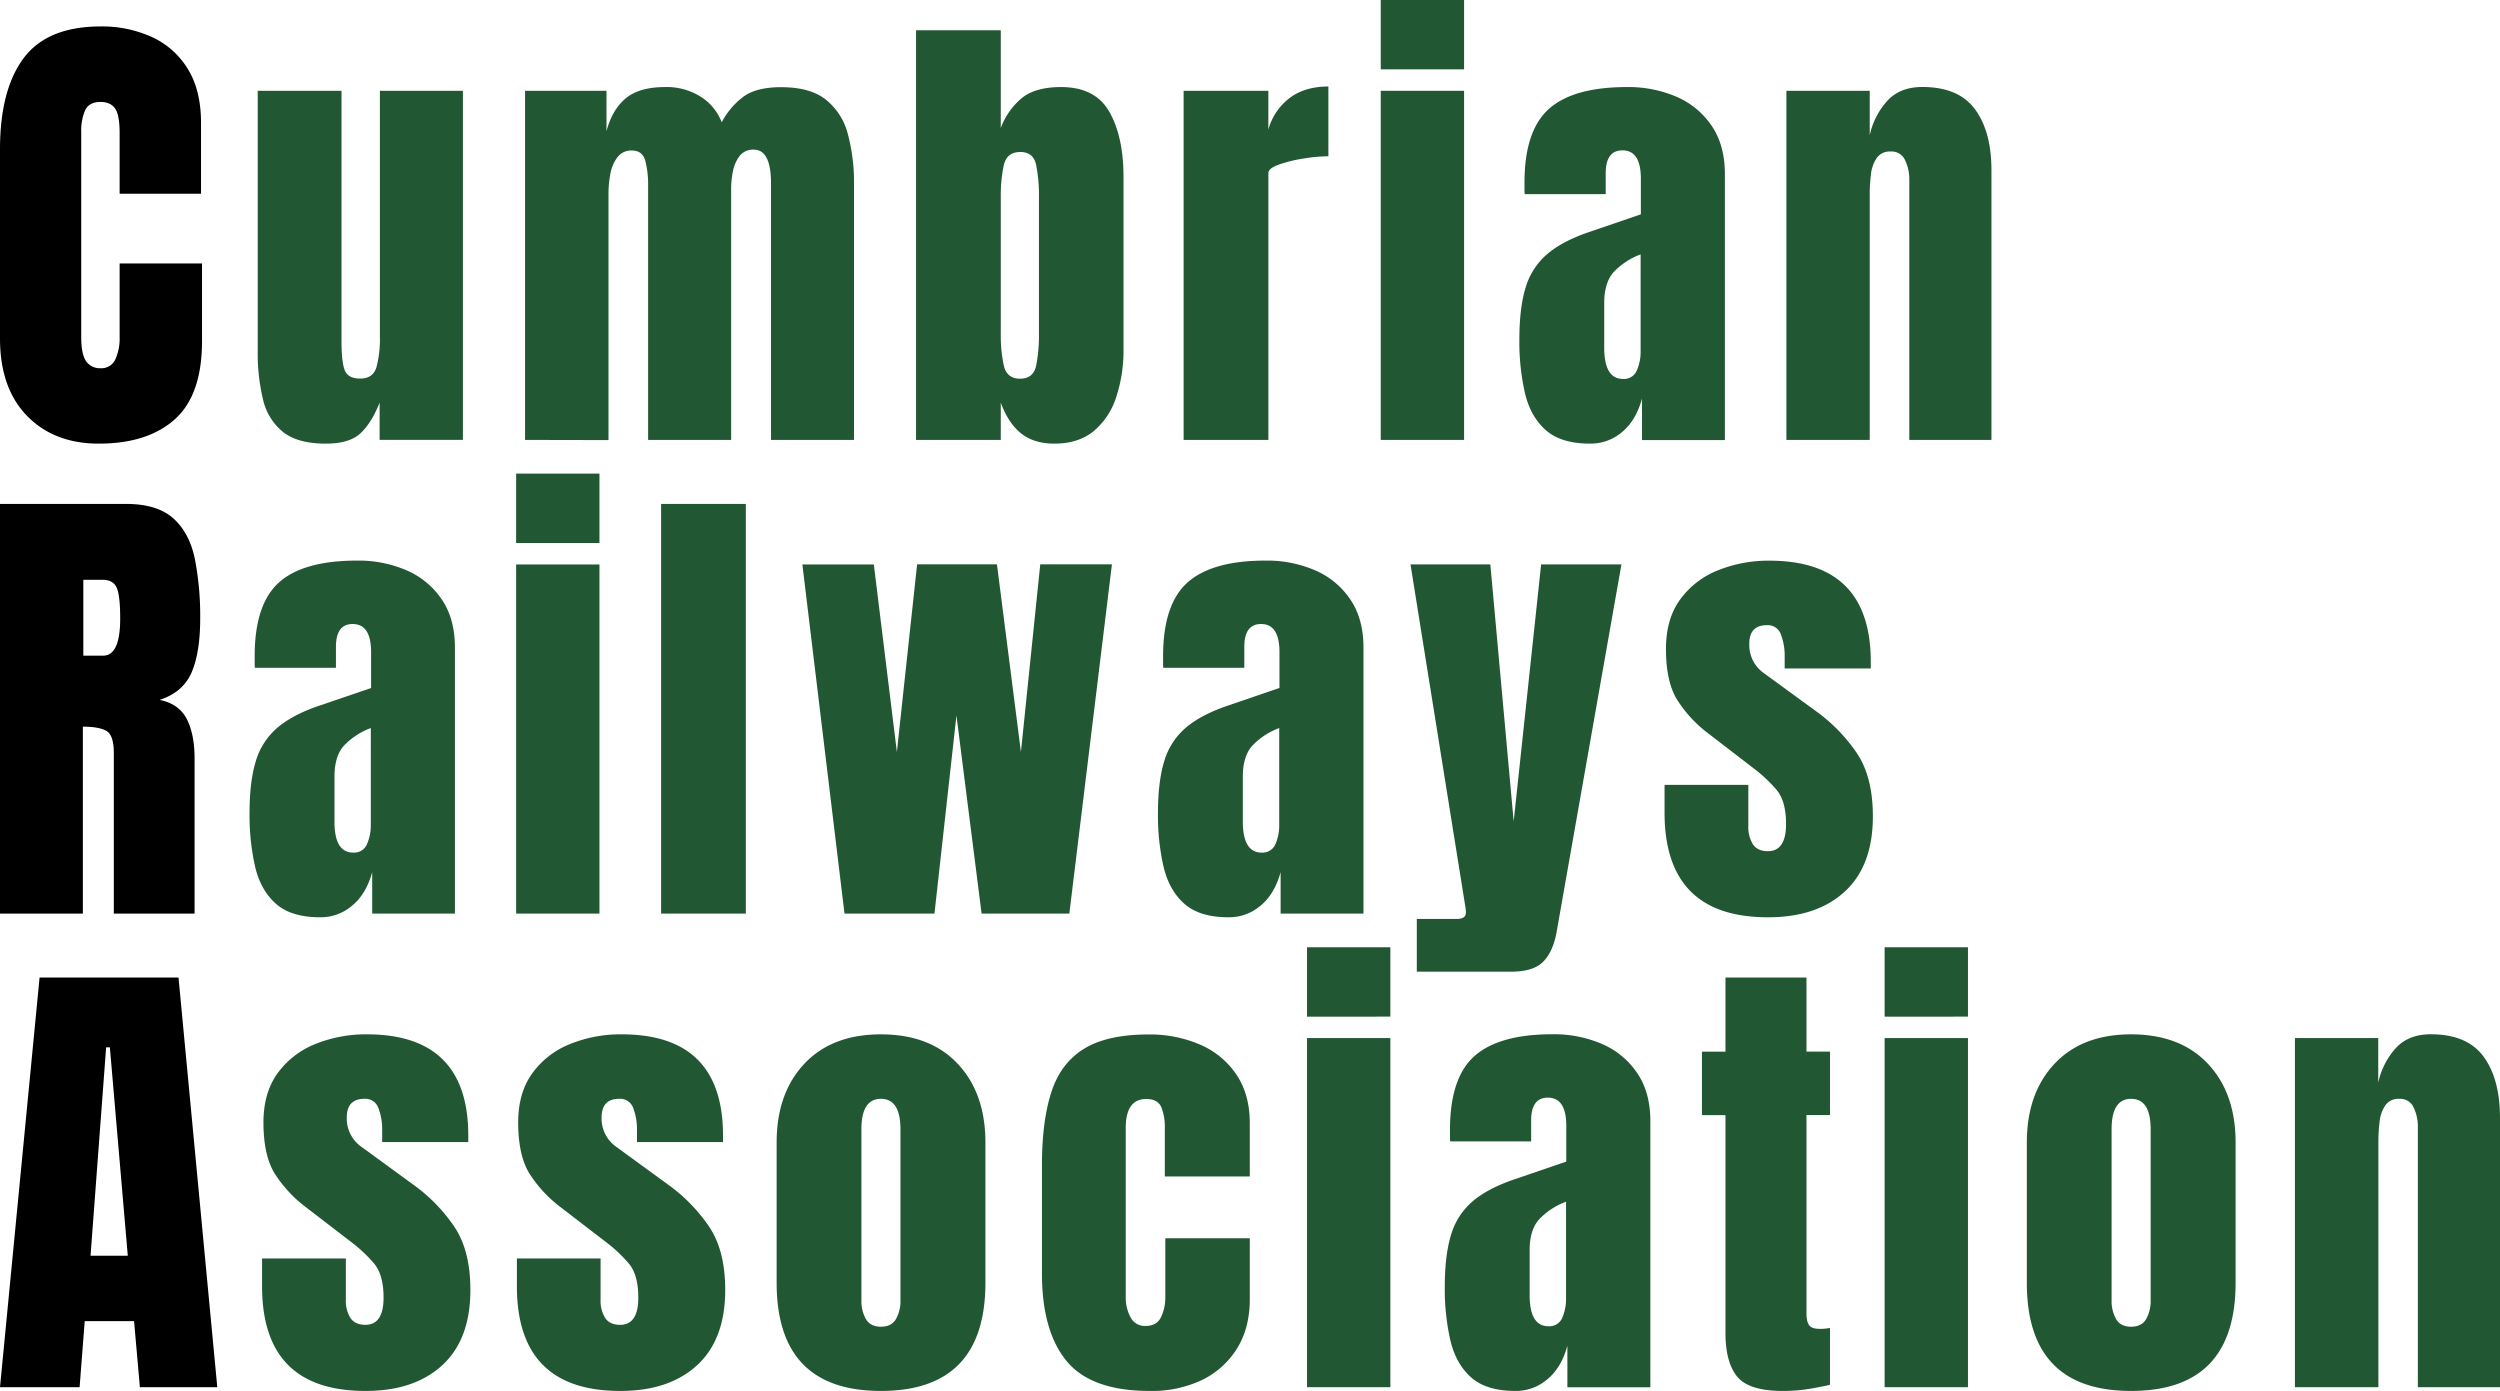
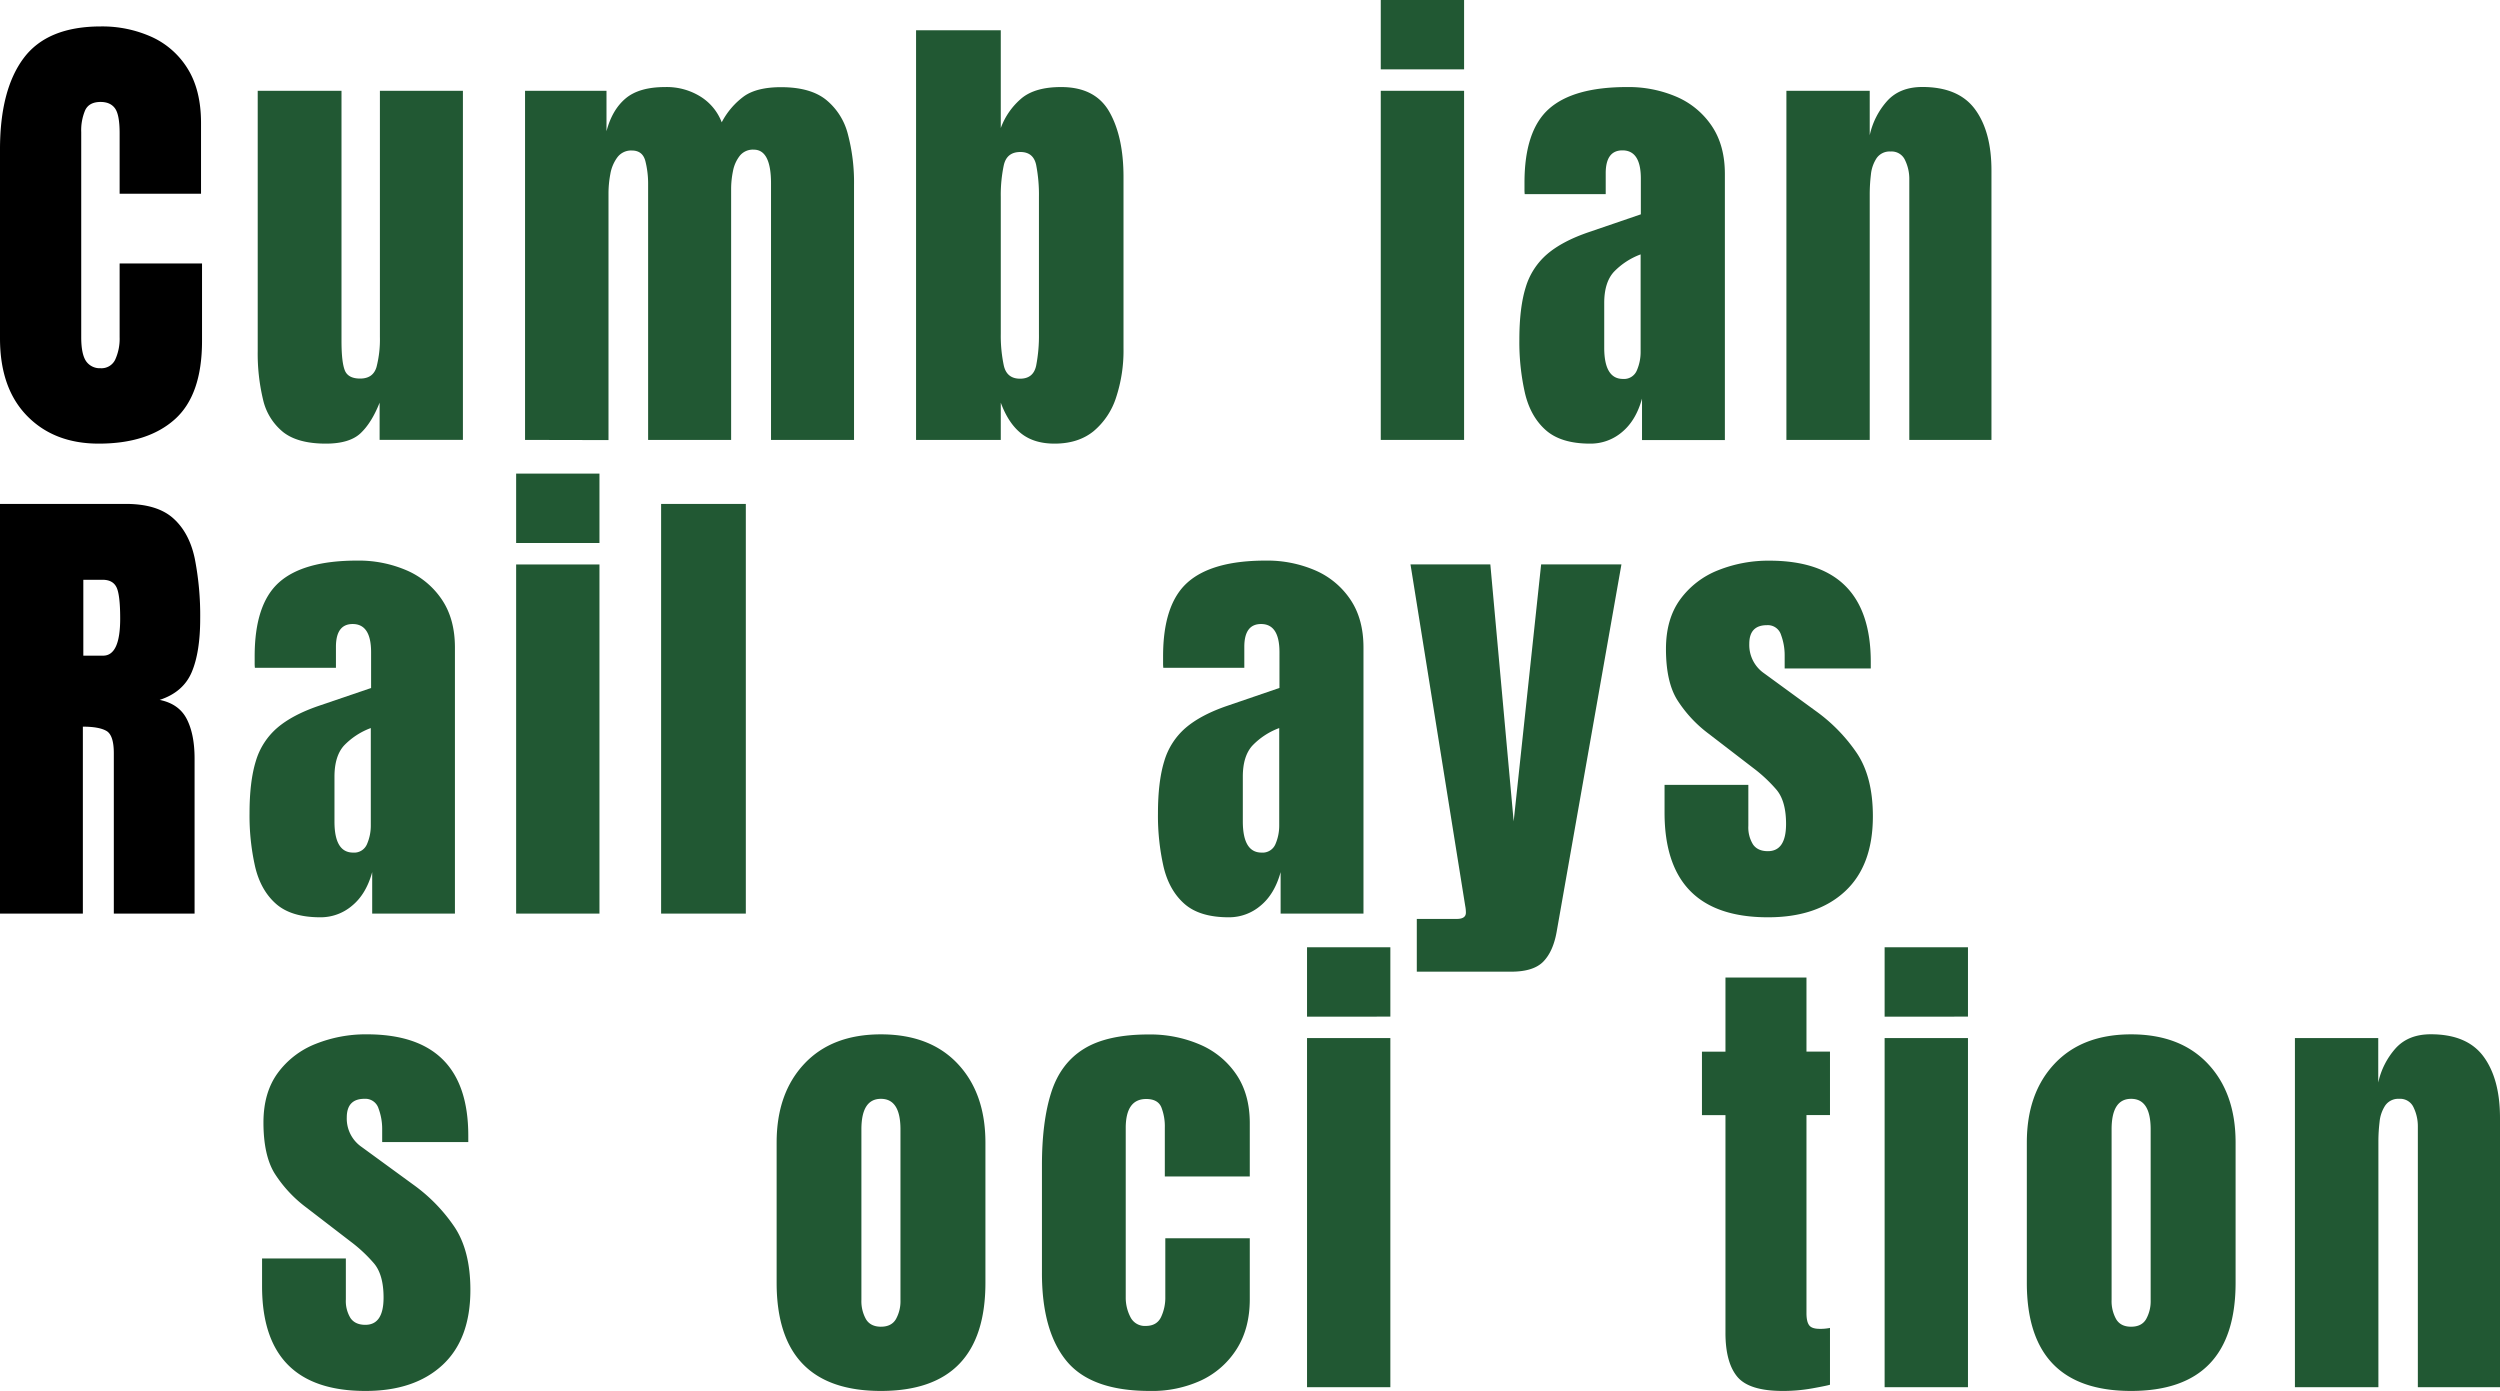
<svg xmlns="http://www.w3.org/2000/svg" width="1024px" height="569.73px" viewBox="0 0 1024 569.73" class="icon" version="1.1">
  <defs>
    <style>.cls-1{fill:#215833;}</style>
  </defs>
  <path d="M40.42,181.71q-18.21,0-29.31-11.34T0,138.62V61.21Q0,36.8,9.68,23.83t31.51-13A49.21,49.21,0,0,1,62.4,15.25,33.66,33.66,0,0,1,77,28.36q5.34,8.73,5.34,22v29H49V54.53Q49,47,47.1,44.38t-5.91-2.62q-4.68,0-6.3,3.38a21.08,21.08,0,0,0-1.62,9v84c0,4.64.69,7.92,2,9.82a6.78,6.78,0,0,0,5.87,2.86,6.21,6.21,0,0,0,6.05-3.52A20.51,20.51,0,0,0,49,138.14V107.92H82.75v31.75q0,22.11-11.15,32.08T40.42,181.71Z" />
  <path class="cls-1" d="M133.46,181.71Q122,181.71,116,177a23.89,23.89,0,0,1-8.25-13.3,81,81,0,0,1-2.19-20V37.18h34.32V139.67q0,8.58,1.34,12c.89,2.26,3,3.39,6.29,3.39q5.34,0,6.72-4.77a45.33,45.33,0,0,0,1.38-12.3V37.18h34v143H155.49V164.93q-3.24,8.2-7.77,12.49T133.46,181.71Z" />
  <path class="cls-1" d="M215.06,180.19v-143h33.36V53.77q2.29-8.77,7.82-13.44t16.21-4.67a26.11,26.11,0,0,1,14.63,4,21.41,21.41,0,0,1,8.54,10.44,30.85,30.85,0,0,1,9.2-10.72q5.28-3.67,15.11-3.67,11.91,0,18.35,5.1a26.49,26.49,0,0,1,9,14.11,77.15,77.15,0,0,1,2.53,20.83V180.19h-34V75.13q0-13.83-7.05-13.83A6.85,6.85,0,0,0,303,63.83a14.52,14.52,0,0,0-2.77,6.24,36.84,36.84,0,0,0-.76,7.44V180.19h-34V75.13a37.69,37.69,0,0,0-1.09-9c-.73-3-2.59-4.48-5.58-4.48a7,7,0,0,0-5.91,2.77A16,16,0,0,0,250,71.26a43,43,0,0,0-.76,8v101Z" />
  <path class="cls-1" d="M431.94,181.71q-8.38,0-13.63-4.14t-8.39-12.64v15.26h-34.7V12.39h34.7V52.44a29,29,0,0,1,8.72-12.35q5.58-4.44,16-4.43,14,0,19.78,10.2t5.77,26.69v70.36a61.18,61.18,0,0,1-3,19.78,29.91,29.91,0,0,1-9.25,13.92Q441.67,181.71,431.94,181.71Zm-14.11-26.6c3.62,0,5.82-1.78,6.58-5.34a64.14,64.14,0,0,0,1.14-13.15V80.75a64.05,64.05,0,0,0-1.14-13.2q-1.14-5.3-6.48-5.29-5.54,0-6.77,5.38a59.16,59.16,0,0,0-1.24,13.11v55.87a59.16,59.16,0,0,0,1.24,13.11Q412.39,155.12,417.83,155.11Z" />
-   <path class="cls-1" d="M484.81,180.19v-143h34.71V53.1a24.17,24.17,0,0,1,8.77-13q6.29-4.68,15.82-4.67V64a65.8,65.8,0,0,0-10,.91,55.44,55.44,0,0,0-10.2,2.48q-4.38,1.56-4.38,3.48V180.19Z" />
  <path class="cls-1" d="M565.56,28.41V0h34.13V28.41Zm0,151.78v-143h34.13v143Z" />
  <path class="cls-1" d="M651.31,181.71q-11.91,0-18.16-5.53T624.62,161a94.4,94.4,0,0,1-2.29-21.83q0-13.07,2.57-21.4a28.75,28.75,0,0,1,8.82-13.68q6.24-5.34,17.21-9.06l21.16-7.24V73.12q0-11.53-7.53-11.53-6.85,0-6.86,9.34v8.58H624.52a17.25,17.25,0,0,1-.09-2V74.84q0-21.36,10.05-30.27t31.89-8.91a49.71,49.71,0,0,1,20.5,4.05,33.15,33.15,0,0,1,14.35,12q5.29,7.92,5.29,19.55v109H672.57v-17q-2.48,9-8.2,13.73A19.85,19.85,0,0,1,651.31,181.71Zm13.44-26.5a5.67,5.67,0,0,0,5.72-3.53,18.94,18.94,0,0,0,1.53-7.63V104.2a29.3,29.3,0,0,0-11,7.2q-3.91,4.34-3.91,12.73v18.4Q657.13,155.2,664.75,155.21Z" />
  <path class="cls-1" d="M731.71,180.19v-143h34.13V55.39a30.88,30.88,0,0,1,7.11-14q5.19-5.76,14.44-5.76,14.86,0,21.59,9.15t6.72,25.07V180.19H782.05V73.41a17.62,17.62,0,0,0-1.72-7.77,6,6,0,0,0-5.91-3.58,6.49,6.49,0,0,0-5.76,2.72,14.91,14.91,0,0,0-2.34,6.77,68.47,68.47,0,0,0-.48,8.06V180.19Z" />
  <path d="M0,374.2V206.4H51.48q12.87,0,19.45,5.87t8.82,16.39A120.46,120.46,0,0,1,82,253.4q0,13.74-3.48,21.93T65.4,286.68q7.92,1.62,11.11,7.86T79.7,310.7v63.5H46.62V308.51q0-7.35-3-9.11c-2-1.17-5.23-1.76-9.68-1.76V374.2ZM34.13,268.56h8.1q7,0,7-15.16,0-9.81-1.52-12.87T42,237.48H34.13Z" />
  <path class="cls-1" d="M131.19,375.72q-11.91,0-18.16-5.53T104.5,355a94.46,94.46,0,0,1-2.29-21.83q0-13.06,2.57-21.4a28.75,28.75,0,0,1,8.82-13.68q6.25-5.34,17.21-9.06L152,281.81V267.13q0-11.53-7.54-11.53-6.85,0-6.86,9.34v8.58H104.4a17.32,17.32,0,0,1-.09-2v-2.71q0-21.36,10-30.27t31.9-8.92a49.54,49.54,0,0,1,20.49,4.06,33.15,33.15,0,0,1,14.35,12q5.29,7.92,5.29,19.54v109H152.45v-17q-2.47,9-8.2,13.72A19.8,19.8,0,0,1,131.19,375.72Zm13.44-26.5a5.67,5.67,0,0,0,5.72-3.53,18.94,18.94,0,0,0,1.53-7.63V298.21a29.3,29.3,0,0,0-11,7.2Q137,309.75,137,318.14v18.4Q137,349.22,144.63,349.22Z" />
  <path class="cls-1" d="M211.41,222.42V194h34.13v28.41Zm0,151.78v-143h34.13v143Z" />
  <path class="cls-1" d="M270.79,374.2V206.4h34.7V374.2Z" />
-   <path class="cls-1" d="M345.91,374.2l-17.26-143h29.27L367.36,308l8.29-76.84h32.7L418.17,308l7.92-76.84h29.36L438,374.2H402.06l-10.3-81.14-9,81.14Z" />
  <path class="cls-1" d="M503.28,375.72q-11.91,0-18.16-5.53T476.59,355a94.46,94.46,0,0,1-2.29-21.83q0-13.06,2.58-21.4a28.66,28.66,0,0,1,8.81-13.68q6.26-5.34,17.21-9.06l21.17-7.25V267.13q0-11.53-7.53-11.53-6.87,0-6.87,9.34v8.58H476.49a17.32,17.32,0,0,1-.09-2v-2.71q0-21.36,10.06-30.27t31.89-8.92a49.58,49.58,0,0,1,20.5,4.06,33.12,33.12,0,0,1,14.34,12q5.29,7.92,5.29,19.54v109H524.54v-17q-2.47,9-8.19,13.72A19.85,19.85,0,0,1,503.28,375.72Zm13.45-26.5a5.69,5.69,0,0,0,5.72-3.53,19.11,19.11,0,0,0,1.52-7.63V298.21a29.3,29.3,0,0,0-11,7.2q-3.92,4.33-3.91,12.73v18.4Q509.1,349.22,516.73,349.22Z" />
  <path class="cls-1" d="M580.32,398V376.39h16.39q3.72,0,3.72-2.58a14,14,0,0,0-.28-2.76L577.74,231.19h32.7L620,336.44l11.25-105.25h32.89L637.61,381.63q-1.43,8.1-5.48,12.25T618.83,398Z" />
  <path class="cls-1" d="M724.13,375.72q-42.33,0-42.33-42.9V321.47h34.32v16.78a13.29,13.29,0,0,0,1.91,7.63c1.27,1.84,3.31,2.76,6.1,2.76q7.44,0,7.44-11.15,0-9.35-3.91-14a60.49,60.49,0,0,0-9.53-8.91l-18.21-14a52.39,52.39,0,0,1-13.06-14.11q-4.49-7.43-4.48-20.68,0-12.3,5.86-20.31a35.13,35.13,0,0,1,15.54-11.92,55.47,55.47,0,0,1,20.93-3.91q41.56,0,41.56,41.48v2.67H731v-5.44a23.87,23.87,0,0,0-1.48-8.29,5.66,5.66,0,0,0-5.77-4q-7.25,0-7.24,7.63a14.09,14.09,0,0,0,6.1,12.11l21.16,15.44a68.73,68.73,0,0,1,16.64,17q6.72,9.82,6.72,26.12,0,20.22-11.49,30.8T724.13,375.72Z" />
-   <path d="M0,568.2,16.21,400.41H73.12L89,568.2H57.3l-2.39-27.07H34.7L32.61,568.2Zm37.09-53.86H52.34L45,429H43.47Z" />
  <path class="cls-1" d="M149.67,569.73q-42.33,0-42.33-42.9V515.48h34.32v16.78a13.31,13.31,0,0,0,1.91,7.63q1.91,2.76,6.1,2.76,7.44,0,7.44-11.15,0-9.35-3.91-14a60.49,60.49,0,0,0-9.53-8.91l-18.21-14a52.75,52.75,0,0,1-13.07-14.11q-4.47-7.42-4.48-20.69,0-12.29,5.87-20.3a35.13,35.13,0,0,1,15.54-11.92,55.23,55.23,0,0,1,20.92-3.91q41.56,0,41.57,41.47v2.67H156.54v-5.43a23.92,23.92,0,0,0-1.48-8.3,5.66,5.66,0,0,0-5.77-4q-7.24,0-7.25,7.63a14.1,14.1,0,0,0,6.11,12.11l21.16,15.44a68.56,68.56,0,0,1,16.64,17q6.72,9.82,6.72,26.12,0,20.22-11.49,30.8T149.67,569.73Z" />
-   <path class="cls-1" d="M254.05,569.73q-42.33,0-42.33-42.9V515.48H246v16.78a13.31,13.31,0,0,0,1.91,7.63q1.91,2.76,6.1,2.76,7.44,0,7.44-11.15,0-9.35-3.91-14a60.58,60.58,0,0,0-9.54-8.91l-18.21-14a52.7,52.7,0,0,1-13.06-14.11q-4.47-7.42-4.48-20.69,0-12.29,5.87-20.3a35,35,0,0,1,15.54-11.92,55.23,55.23,0,0,1,20.92-3.91q41.56,0,41.57,41.47v2.67H260.91v-5.43a23.92,23.92,0,0,0-1.47-8.3,5.66,5.66,0,0,0-5.77-4q-7.24,0-7.25,7.63a14.12,14.12,0,0,0,6.1,12.11l21.17,15.44a68.74,68.74,0,0,1,16.64,17q6.72,9.82,6.72,26.12,0,20.22-11.49,30.8T254.05,569.73Z" />
  <path class="cls-1" d="M360.82,569.73q-42.7,0-42.71-44.33V468q0-20.21,11.34-32.27t31.37-12.06q20.12,0,31.46,12.06T403.63,468v57.4Q403.63,569.73,360.82,569.73Zm0-26.31c2.86,0,4.91-1,6.15-3.1a15.11,15.11,0,0,0,1.86-7.87V462.57q0-12.49-8-12.49t-8,12.49v69.88a15.11,15.11,0,0,0,1.86,7.87C355.91,542.38,358,543.42,360.82,543.42Z" />
  <path class="cls-1" d="M470.92,569.73q-24,0-34.09-12.3T426.78,521.3v-44q0-17.92,3.81-29.84t13.35-17.83q9.53-5.91,26.5-5.91a51.41,51.41,0,0,1,21.21,4.2,34.11,34.11,0,0,1,14.83,12.3q5.43,8.1,5.43,19.83v21.83h-34.8v-20a21.38,21.38,0,0,0-1.43-8.35q-1.43-3.37-6.19-3.38-8.4,0-8.39,11.92v69.31a17.19,17.19,0,0,0,1.9,8.05,6.56,6.56,0,0,0,6.3,3.67c3,0,5.07-1.19,6.24-3.57a18.59,18.59,0,0,0,1.77-8.34v-24h34.6v25q0,11.82-5.29,20.26a34.6,34.6,0,0,1-14.54,12.92A48,48,0,0,1,470.92,569.73Z" />
  <path class="cls-1" d="M535.36,416.43V388h34.13v28.41Zm0,151.77v-143h34.13v143Z" />
-   <path class="cls-1" d="M620.76,569.73q-11.91,0-18.16-5.53T594.07,549a94.52,94.52,0,0,1-2.29-21.83q0-13.07,2.58-21.41a28.66,28.66,0,0,1,8.81-13.68q6.26-5.34,17.21-9.05l21.17-7.25V461.14q0-11.53-7.53-11.54-6.87,0-6.87,9.35v8.58H594a17.32,17.32,0,0,1-.09-2v-2.71q0-21.36,10.06-30.27t31.89-8.92a49.66,49.66,0,0,1,20.49,4.05,33.11,33.11,0,0,1,14.35,12q5.3,7.9,5.29,19.54v109H642v-17q-2.47,9-8.2,13.73A19.8,19.8,0,0,1,620.76,569.73Zm13.45-26.51a5.68,5.68,0,0,0,5.72-3.52,19.14,19.14,0,0,0,1.52-7.63V492.22a29.3,29.3,0,0,0-11,7.2q-3.91,4.33-3.91,12.72v18.4Q626.58,543.23,634.21,543.22Z" />
  <path class="cls-1" d="M730.2,569.73q-13.82,0-18.64-5.86t-4.81-18V456.75h-9.63v-26h9.63V400.41h33.18v30.32h9.63v26h-9.63v81.14q0,3.52,1.14,5c.76,1,2.23,1.43,4.39,1.43a19.66,19.66,0,0,0,4.1-.38v23.26q-1.15.39-7.15,1.48A68,68,0,0,1,730.2,569.73Z" />
  <path class="cls-1" d="M771.94,416.43V388h34.14v28.41Zm0,151.77v-143h34.14v143Z" />
  <path class="cls-1" d="M872.9,569.73q-42.72,0-42.71-44.33V468q0-20.21,11.34-32.27t31.37-12.06q20.11,0,31.46,12.06T915.7,468v57.4Q915.7,569.73,872.9,569.73Zm0-26.31c2.86,0,4.91-1,6.15-3.1a15.11,15.11,0,0,0,1.86-7.87V462.57q0-12.49-8-12.49t-8,12.49v69.88a15.11,15.11,0,0,0,1.86,7.87C868,542.38,870,543.42,872.9,543.42Z" />
  <path class="cls-1" d="M940,568.2v-143h34.13v18.21a31,31,0,0,1,7.1-14q5.21-5.78,14.44-5.77,14.88,0,21.6,9.15T1024,457.9V568.2H990.35V461.43a17.76,17.76,0,0,0-1.72-7.77,6,6,0,0,0-5.91-3.58A6.51,6.51,0,0,0,977,452.8a14.79,14.79,0,0,0-2.33,6.77,68.3,68.3,0,0,0-.48,8.05V568.2Z" />
</svg>